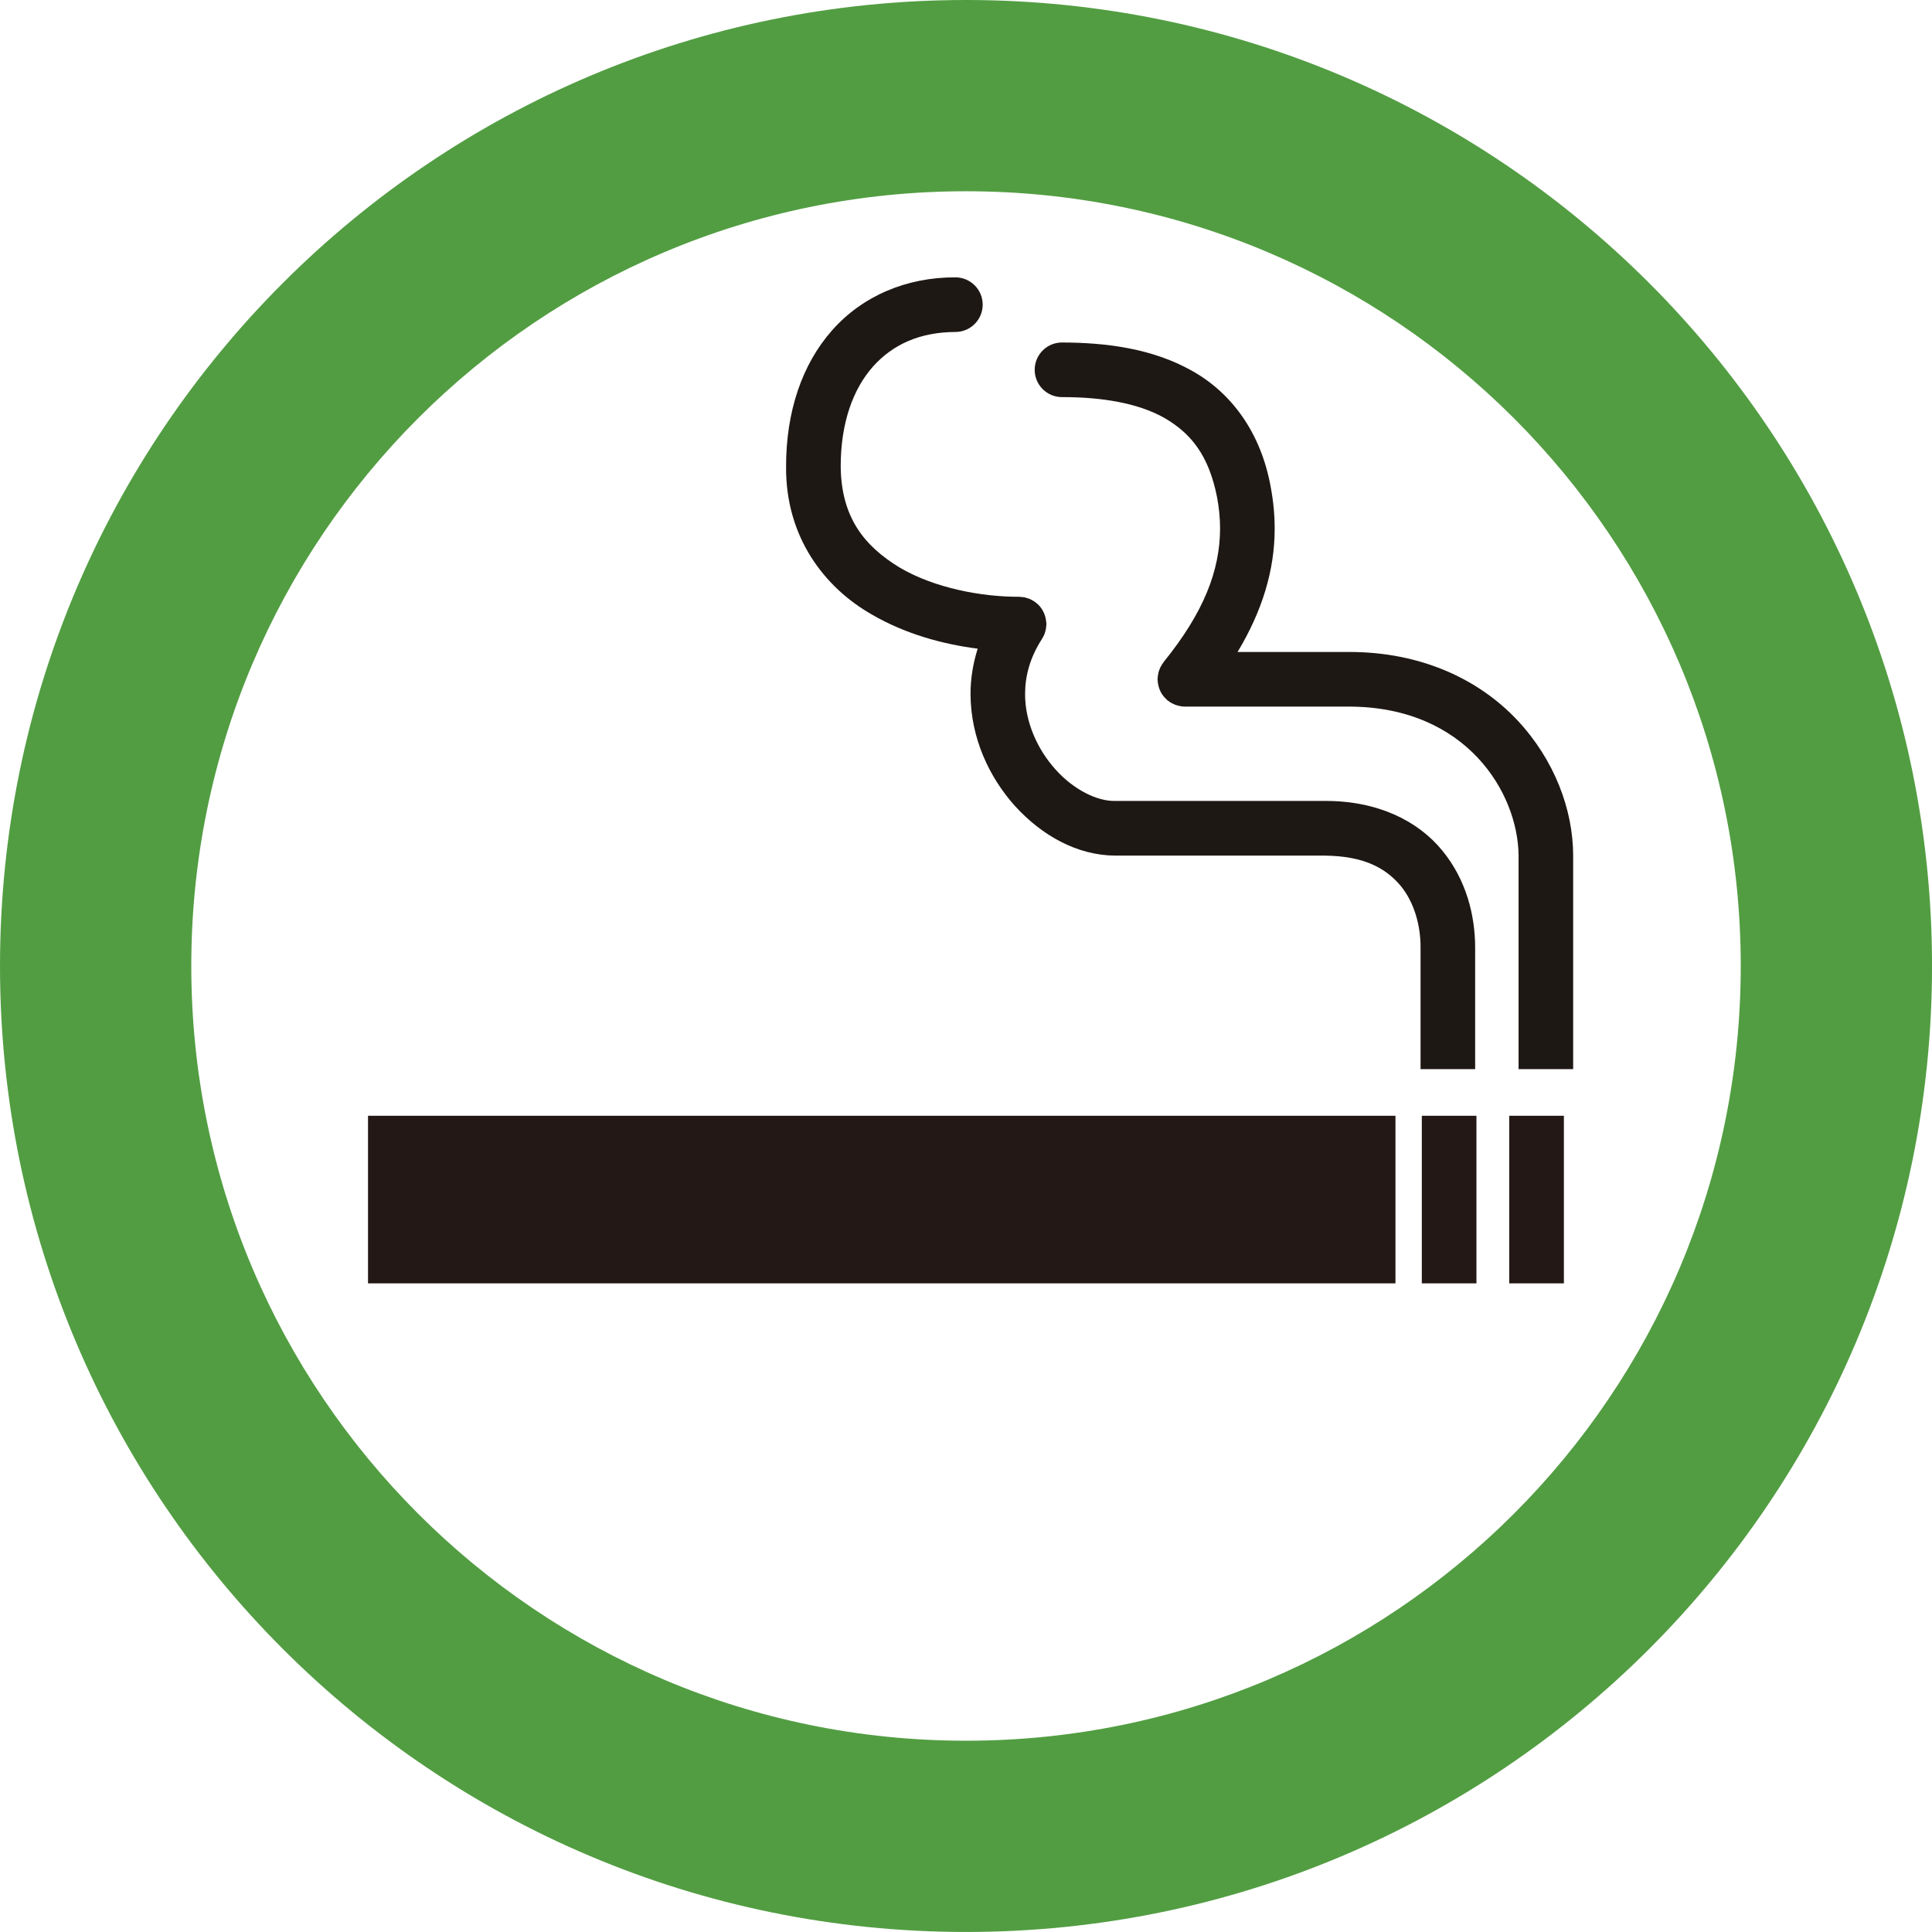
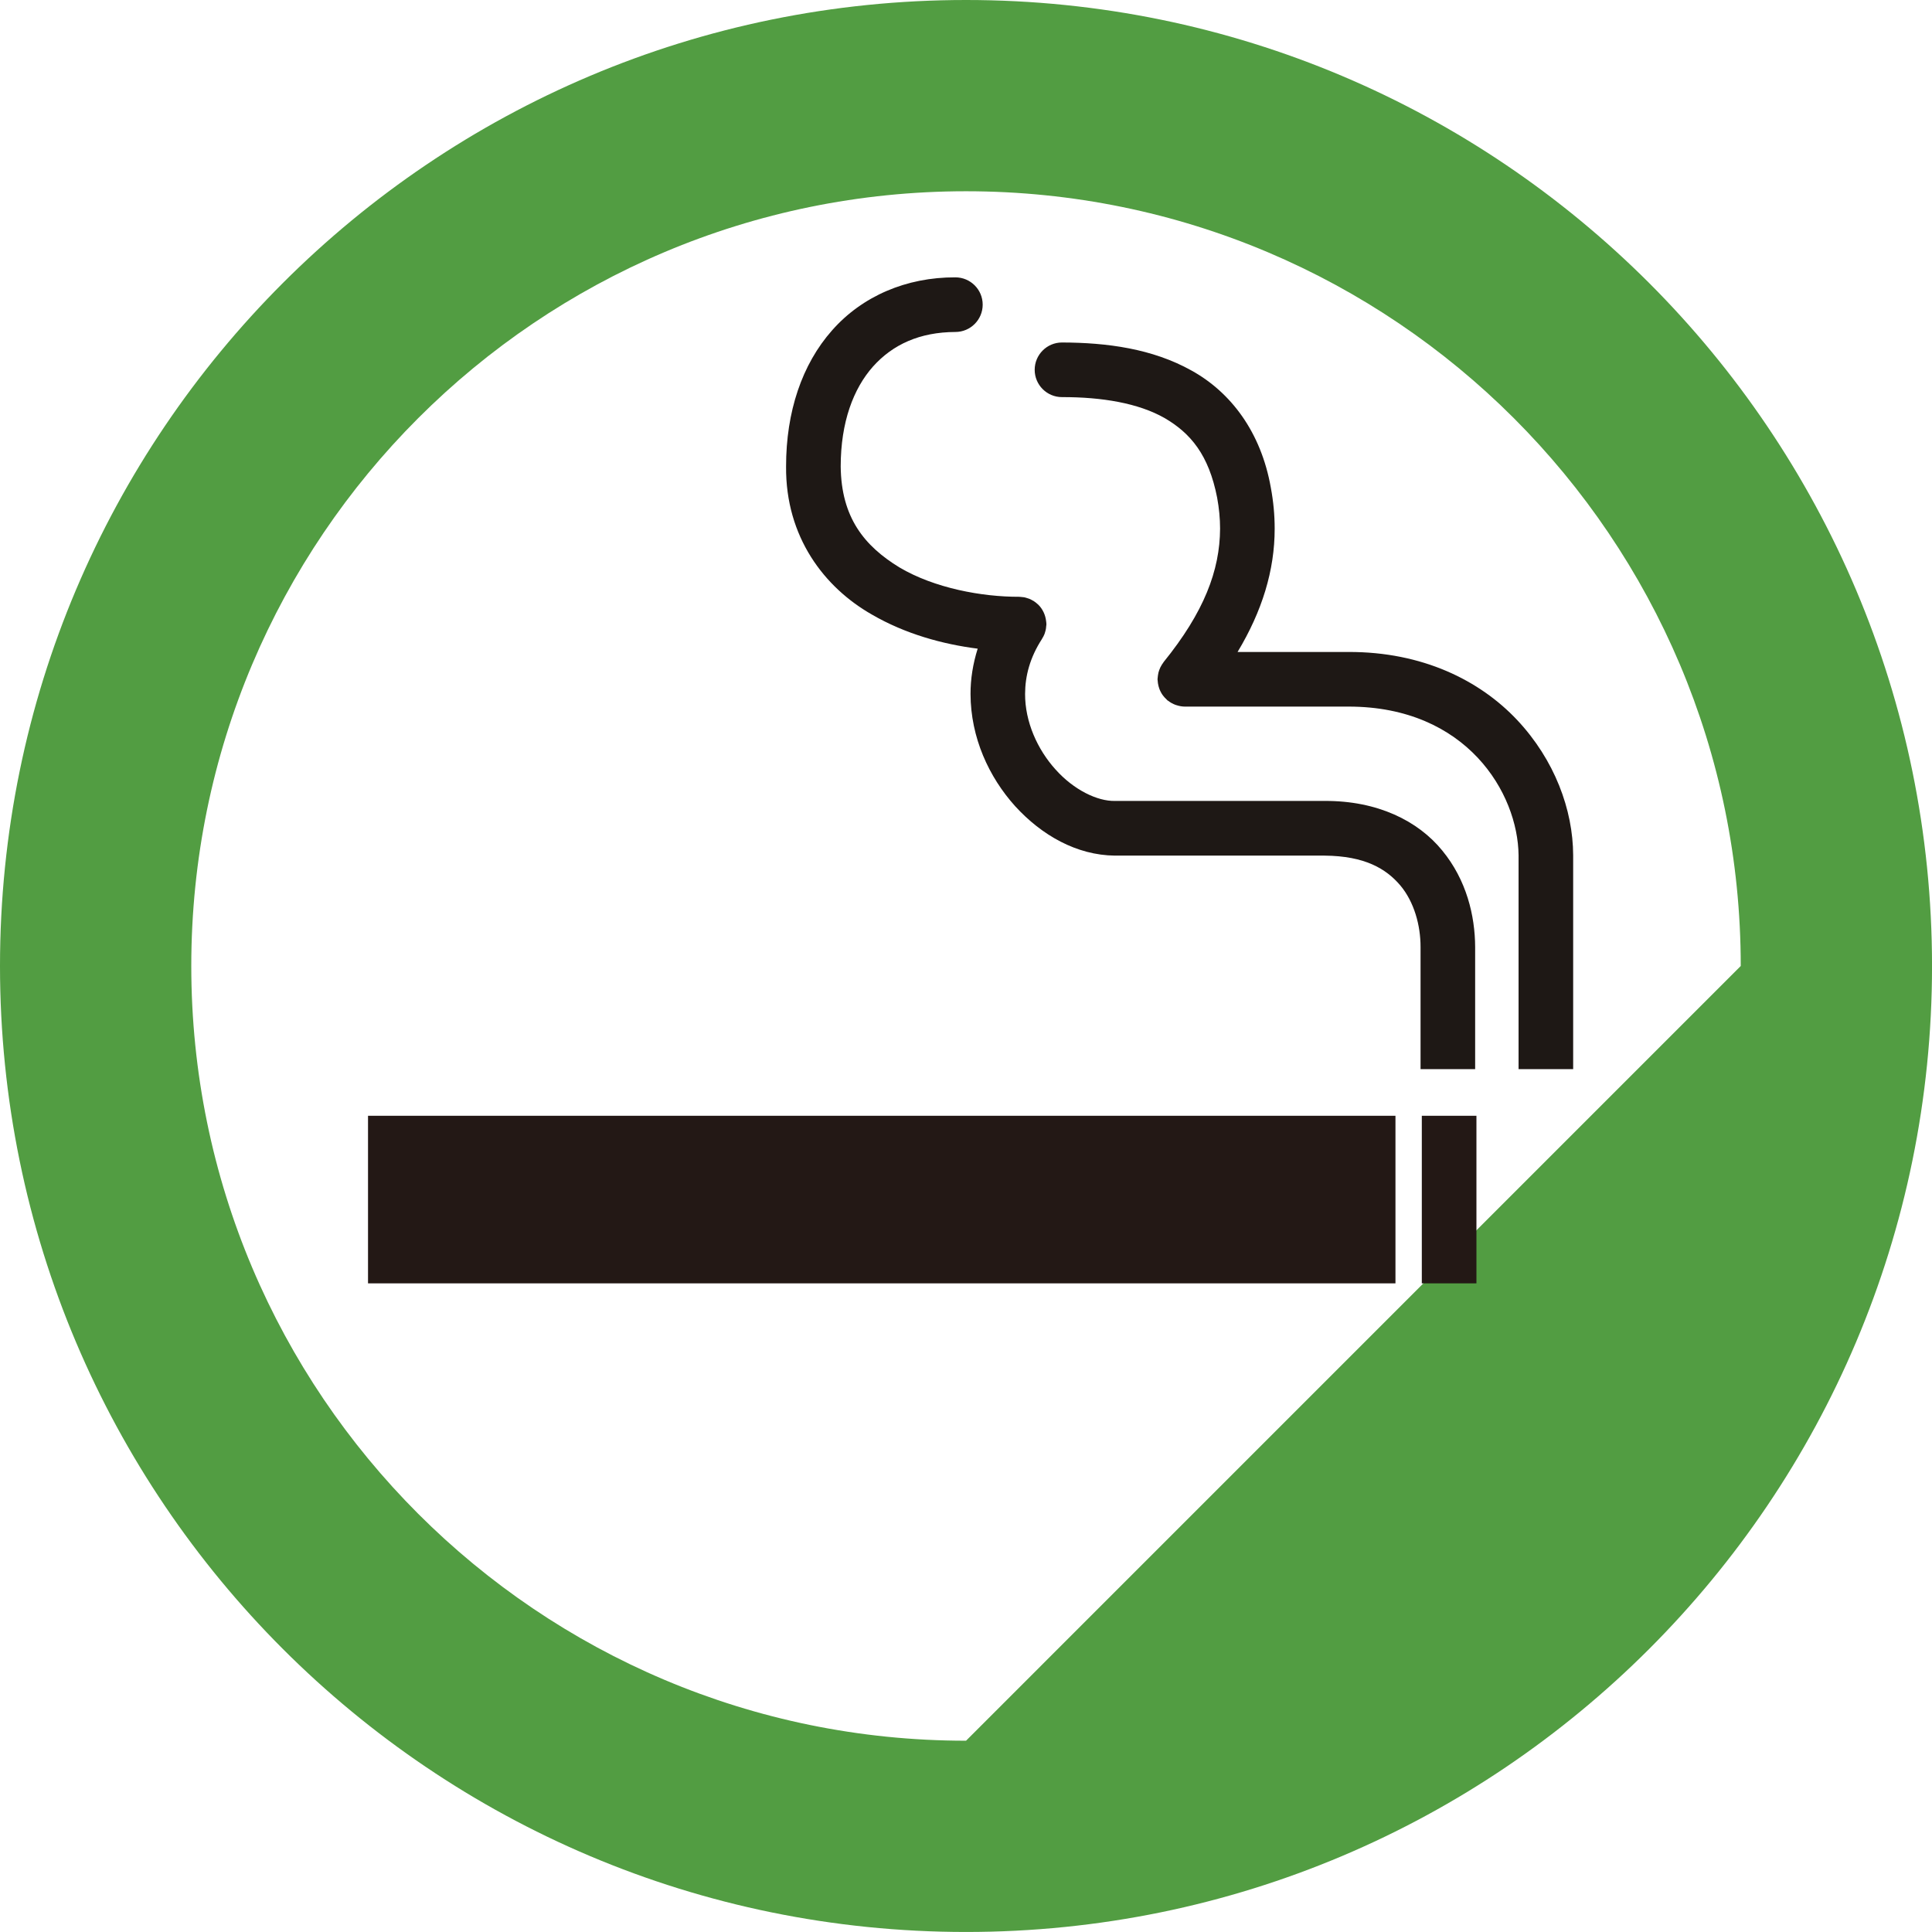
<svg xmlns="http://www.w3.org/2000/svg" version="1.1" id="レイヤー_1" x="0px" y="0px" width="65.611px" height="65.61px" viewBox="0 0 65.611 65.61" enable-background="new 0 0 65.611 65.61" xml:space="preserve">
  <g>
-     <path fill="#529D42" d="M32.807,0C14.688,0,0,14.688,0,32.805C0,50.923,14.688,65.61,32.807,65.61   c18.116,0,32.805-14.687,32.805-32.805C65.611,14.688,50.923,0,32.807,0z M32.807,59.115c-14.531,0-26.311-11.779-26.311-26.31   s11.779-26.31,26.311-26.31c14.53,0,26.309,11.779,26.309,26.31S47.337,59.115,32.807,59.115z" />
+     <path fill="#529D42" d="M32.807,0C14.688,0,0,14.688,0,32.805C0,50.923,14.688,65.61,32.807,65.61   c18.116,0,32.805-14.687,32.805-32.805C65.611,14.688,50.923,0,32.807,0z M32.807,59.115c-14.531,0-26.311-11.779-26.311-26.31   s11.779-26.31,26.311-26.31c14.53,0,26.309,11.779,26.309,26.31z" />
    <rect x="12.498" y="37.892" fill="#231815" width="34.892" height="5.691" />
    <rect x="48.285" y="37.892" fill="#231815" width="1.855" height="5.691" />
-     <rect x="51.254" y="37.892" fill="#231815" width="1.856" height="5.691" />
    <path fill="#1E1815" d="M51.524,24.453c-1.271-1.351-3.222-2.318-5.725-2.312c-1.715,0-2.927,0-3.771,0   c0.832-1.383,1.262-2.771,1.26-4.191c0-0.463-0.044-0.926-0.13-1.386c-0.334-1.897-1.365-3.247-2.697-3.982   c-1.328-0.742-2.868-0.947-4.396-0.951c-0.512,0-0.927,0.416-0.927,0.928s0.415,0.927,0.927,0.927   c1.357-0.003,2.597,0.205,3.485,0.711c0.885,0.516,1.501,1.252,1.784,2.702c0.066,0.358,0.1,0.707,0.1,1.051   c-0.005,1.425-0.549,2.844-1.916,4.532c-0.008,0.011-0.013,0.022-0.021,0.033c-0.021,0.026-0.038,0.055-0.055,0.084   c-0.015,0.023-0.027,0.048-0.04,0.073c-0.014,0.029-0.025,0.058-0.036,0.089c-0.01,0.026-0.019,0.053-0.025,0.081   c-0.007,0.03-0.013,0.062-0.017,0.094c-0.005,0.029-0.008,0.059-0.01,0.089c0,0.015-0.004,0.028-0.004,0.043   c0,0.017,0.004,0.033,0.005,0.05c0.001,0.029,0.005,0.058,0.009,0.087c0.005,0.033,0.011,0.065,0.02,0.096   c0.007,0.026,0.014,0.051,0.023,0.076c0.012,0.032,0.022,0.063,0.038,0.093c0.012,0.024,0.024,0.047,0.037,0.07   c0.018,0.029,0.034,0.056,0.056,0.083c0.016,0.021,0.033,0.042,0.052,0.063c0.023,0.025,0.047,0.049,0.072,0.072   c0.011,0.01,0.02,0.021,0.03,0.031c0.006,0.005,0.013,0.005,0.019,0.01c0.075,0.058,0.156,0.104,0.246,0.137   c0.014,0.005,0.029,0.009,0.045,0.014c0.086,0.027,0.177,0.046,0.272,0.046c0.001,0,0.003,0,0.004,0s0.001,0,0.003,0   c0.017,0,0.28,0,1.078,0c0.824,0,2.215,0,4.481,0c4.015,0.001,5.749,2.944,5.771,5.049c0,1.148,0,4.319,0,7.264h1.854   c0-2.945,0-6.115,0-7.264C53.42,27.501,52.795,25.806,51.524,24.453z M44.976,27.2c-2.134,0-5.783,0-7.115,0   c-0.594,0.012-1.394-0.374-2.012-1.065c-0.621-0.686-1.04-1.625-1.037-2.569c0.002-0.61,0.163-1.232,0.572-1.864   c0.004-0.006,0.006-0.014,0.01-0.02c0.028-0.045,0.054-0.091,0.074-0.142c0.006-0.018,0.01-0.037,0.018-0.055   c0.012-0.039,0.024-0.077,0.031-0.118c0.007-0.029,0.007-0.058,0.01-0.086c0.003-0.03,0.009-0.058,0.009-0.086   c0-0.003-0.001-0.007-0.001-0.01c0-0.03-0.006-0.06-0.009-0.091c-0.024-0.216-0.119-0.413-0.265-0.558   c-0.004-0.005-0.011-0.008-0.015-0.012c-0.041-0.039-0.083-0.073-0.13-0.104c-0.001,0-0.002-0.002-0.002-0.003   c-0.01-0.005-0.02-0.009-0.029-0.015c-0.042-0.025-0.086-0.048-0.131-0.067c-0.022-0.009-0.045-0.015-0.066-0.021   c-0.036-0.012-0.07-0.023-0.106-0.03c-0.033-0.006-0.066-0.007-0.101-0.011c-0.024-0.002-0.049-0.006-0.074-0.006   c-1.254,0.004-2.871-0.291-4.063-0.998c-1.193-0.729-1.976-1.695-1.994-3.429c0.001-1.505,0.431-2.641,1.097-3.392   c0.67-0.748,1.584-1.169,2.797-1.174c0.513,0,0.928-0.416,0.928-0.928s-0.415-0.927-0.928-0.927   c-1.667-0.006-3.164,0.64-4.186,1.799c-1.025,1.157-1.564,2.768-1.563,4.623c-0.021,2.403,1.306,4.113,2.912,5.028   c1.139,0.662,2.408,1.009,3.595,1.16c-0.162,0.514-0.244,1.032-0.243,1.538c0.004,1.482,0.625,2.824,1.517,3.813   c0.896,0.982,2.085,1.665,3.387,1.677c1.334-0.001,4.981-0.001,7.115,0c1.375,0.011,2.093,0.446,2.573,1.008   c0.478,0.567,0.692,1.369,0.691,2.096c0,0.396,0,2.219,0,4.148h1.854c0-1.929,0-3.752,0-4.148   c-0.004-1.064-0.294-2.278-1.119-3.279C48.156,27.875,46.777,27.188,44.976,27.2z" />
  </g>
</svg>